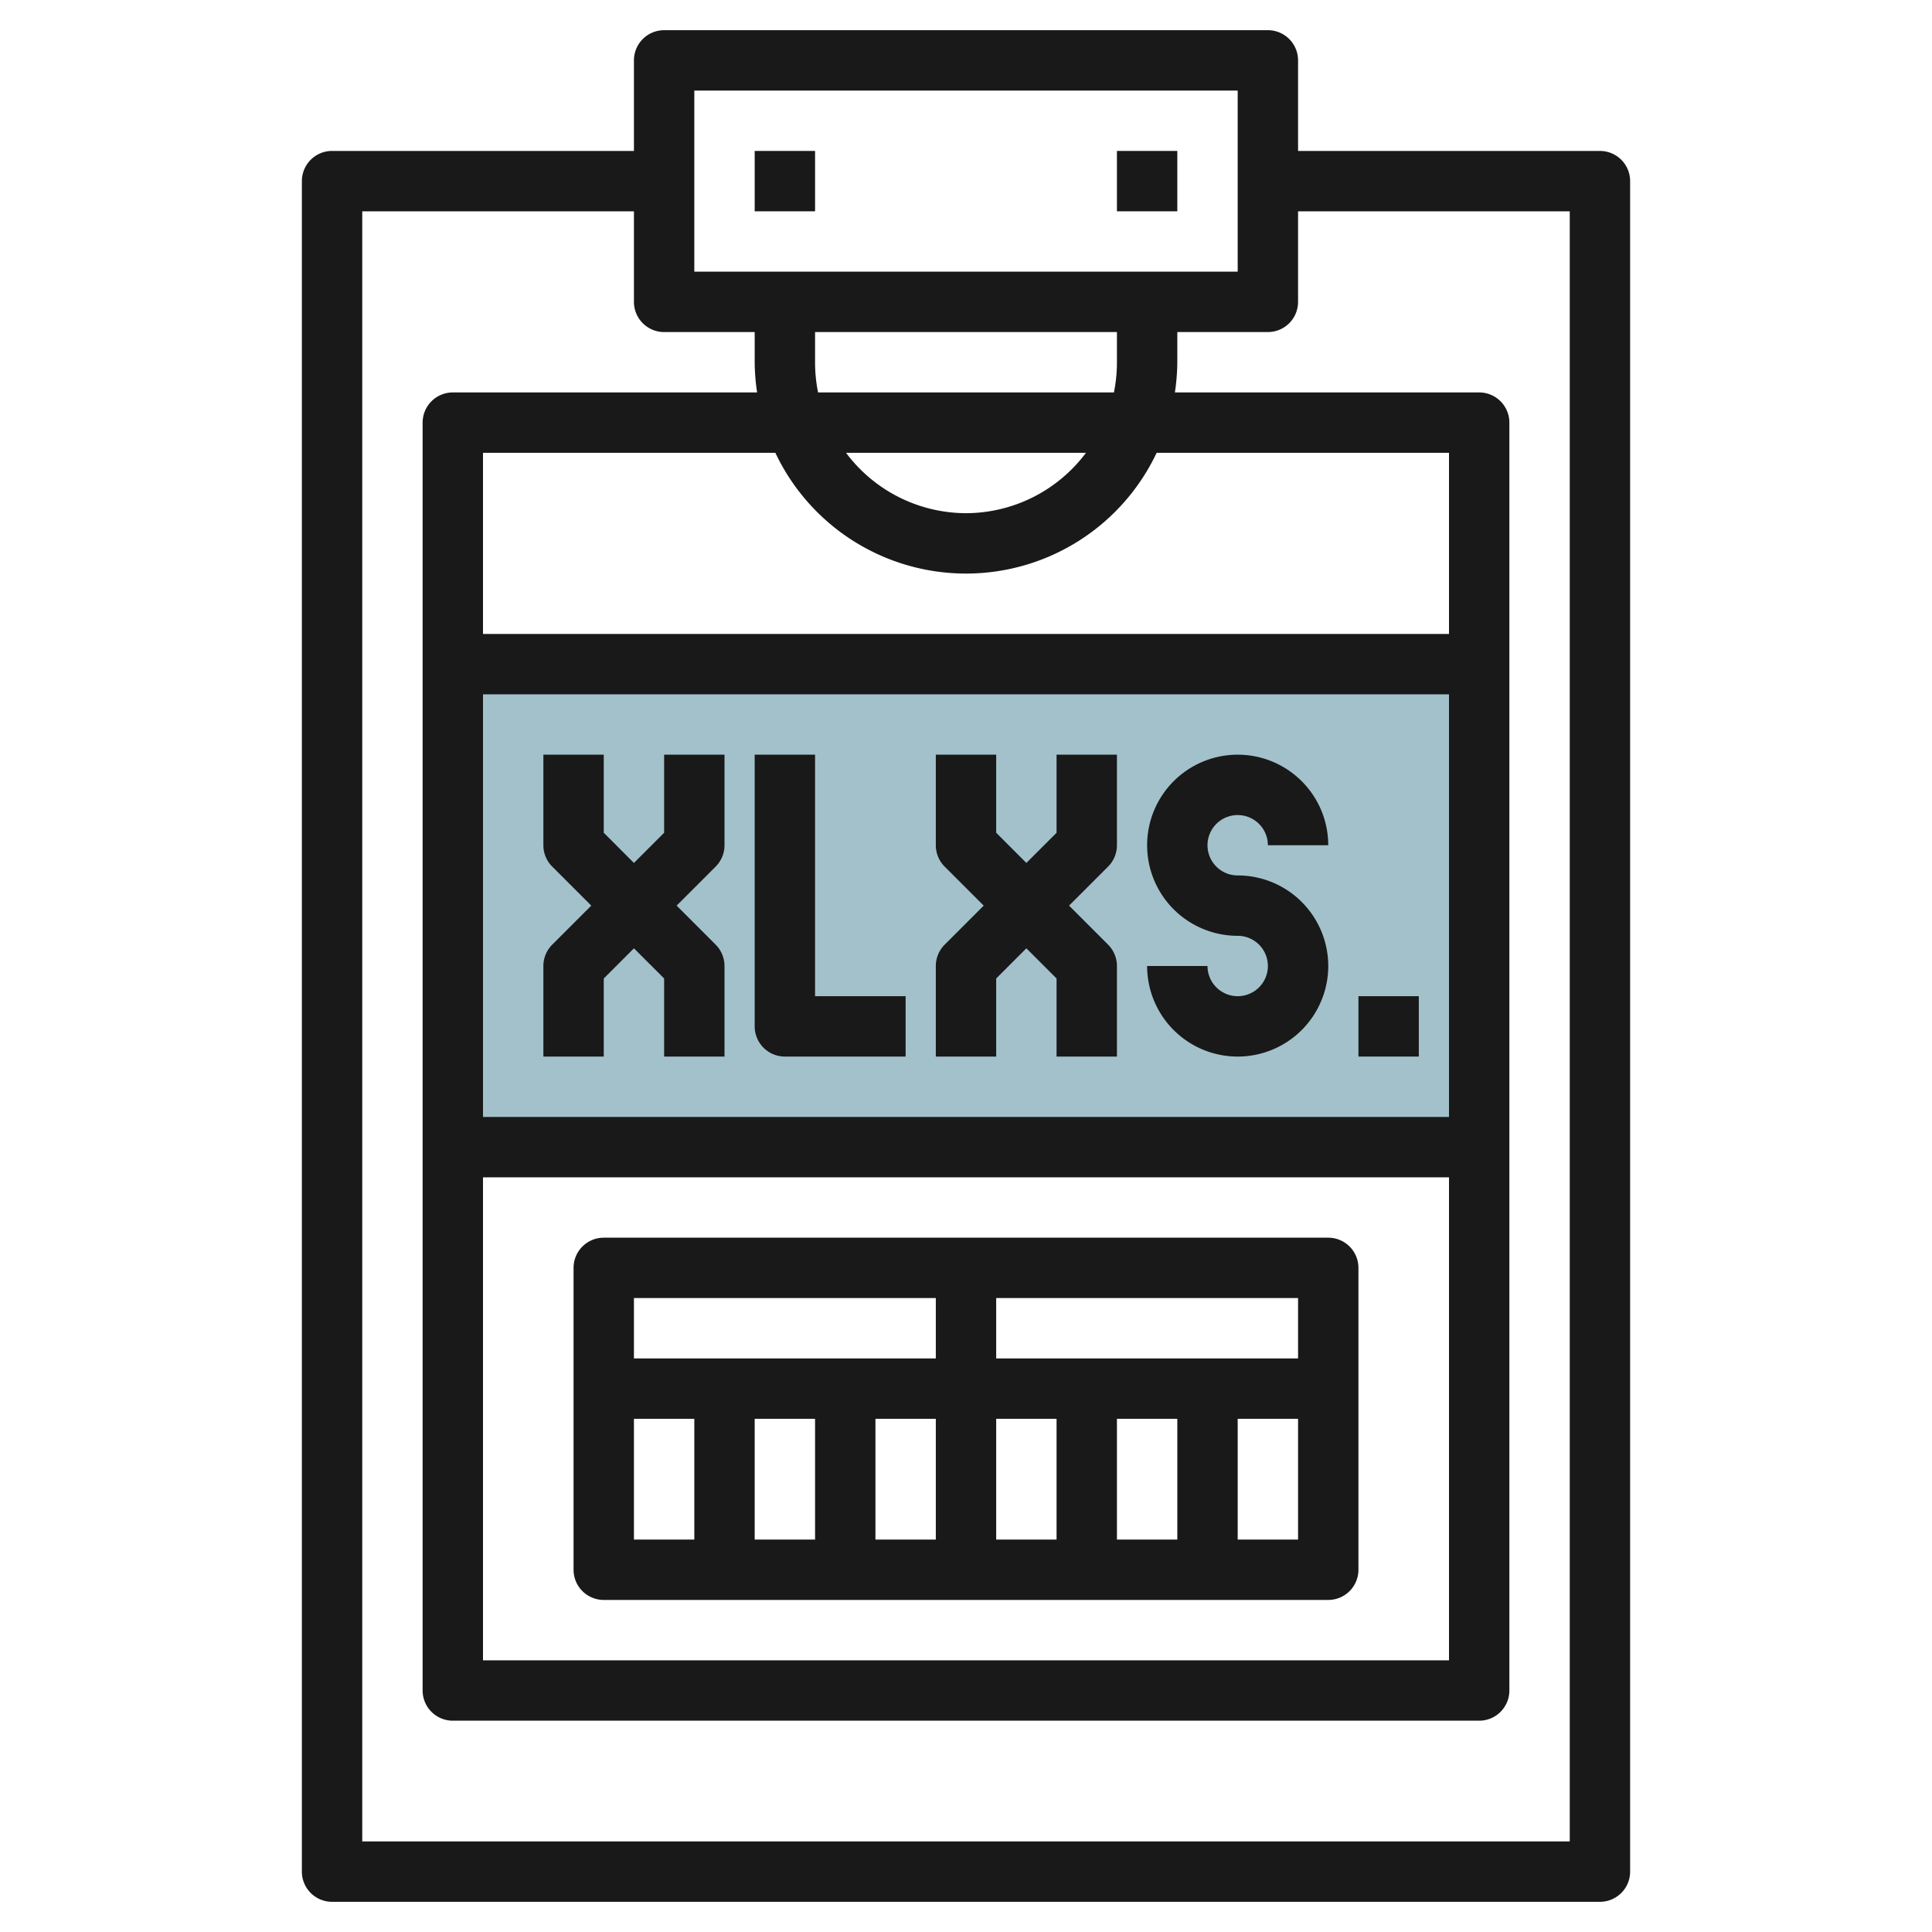
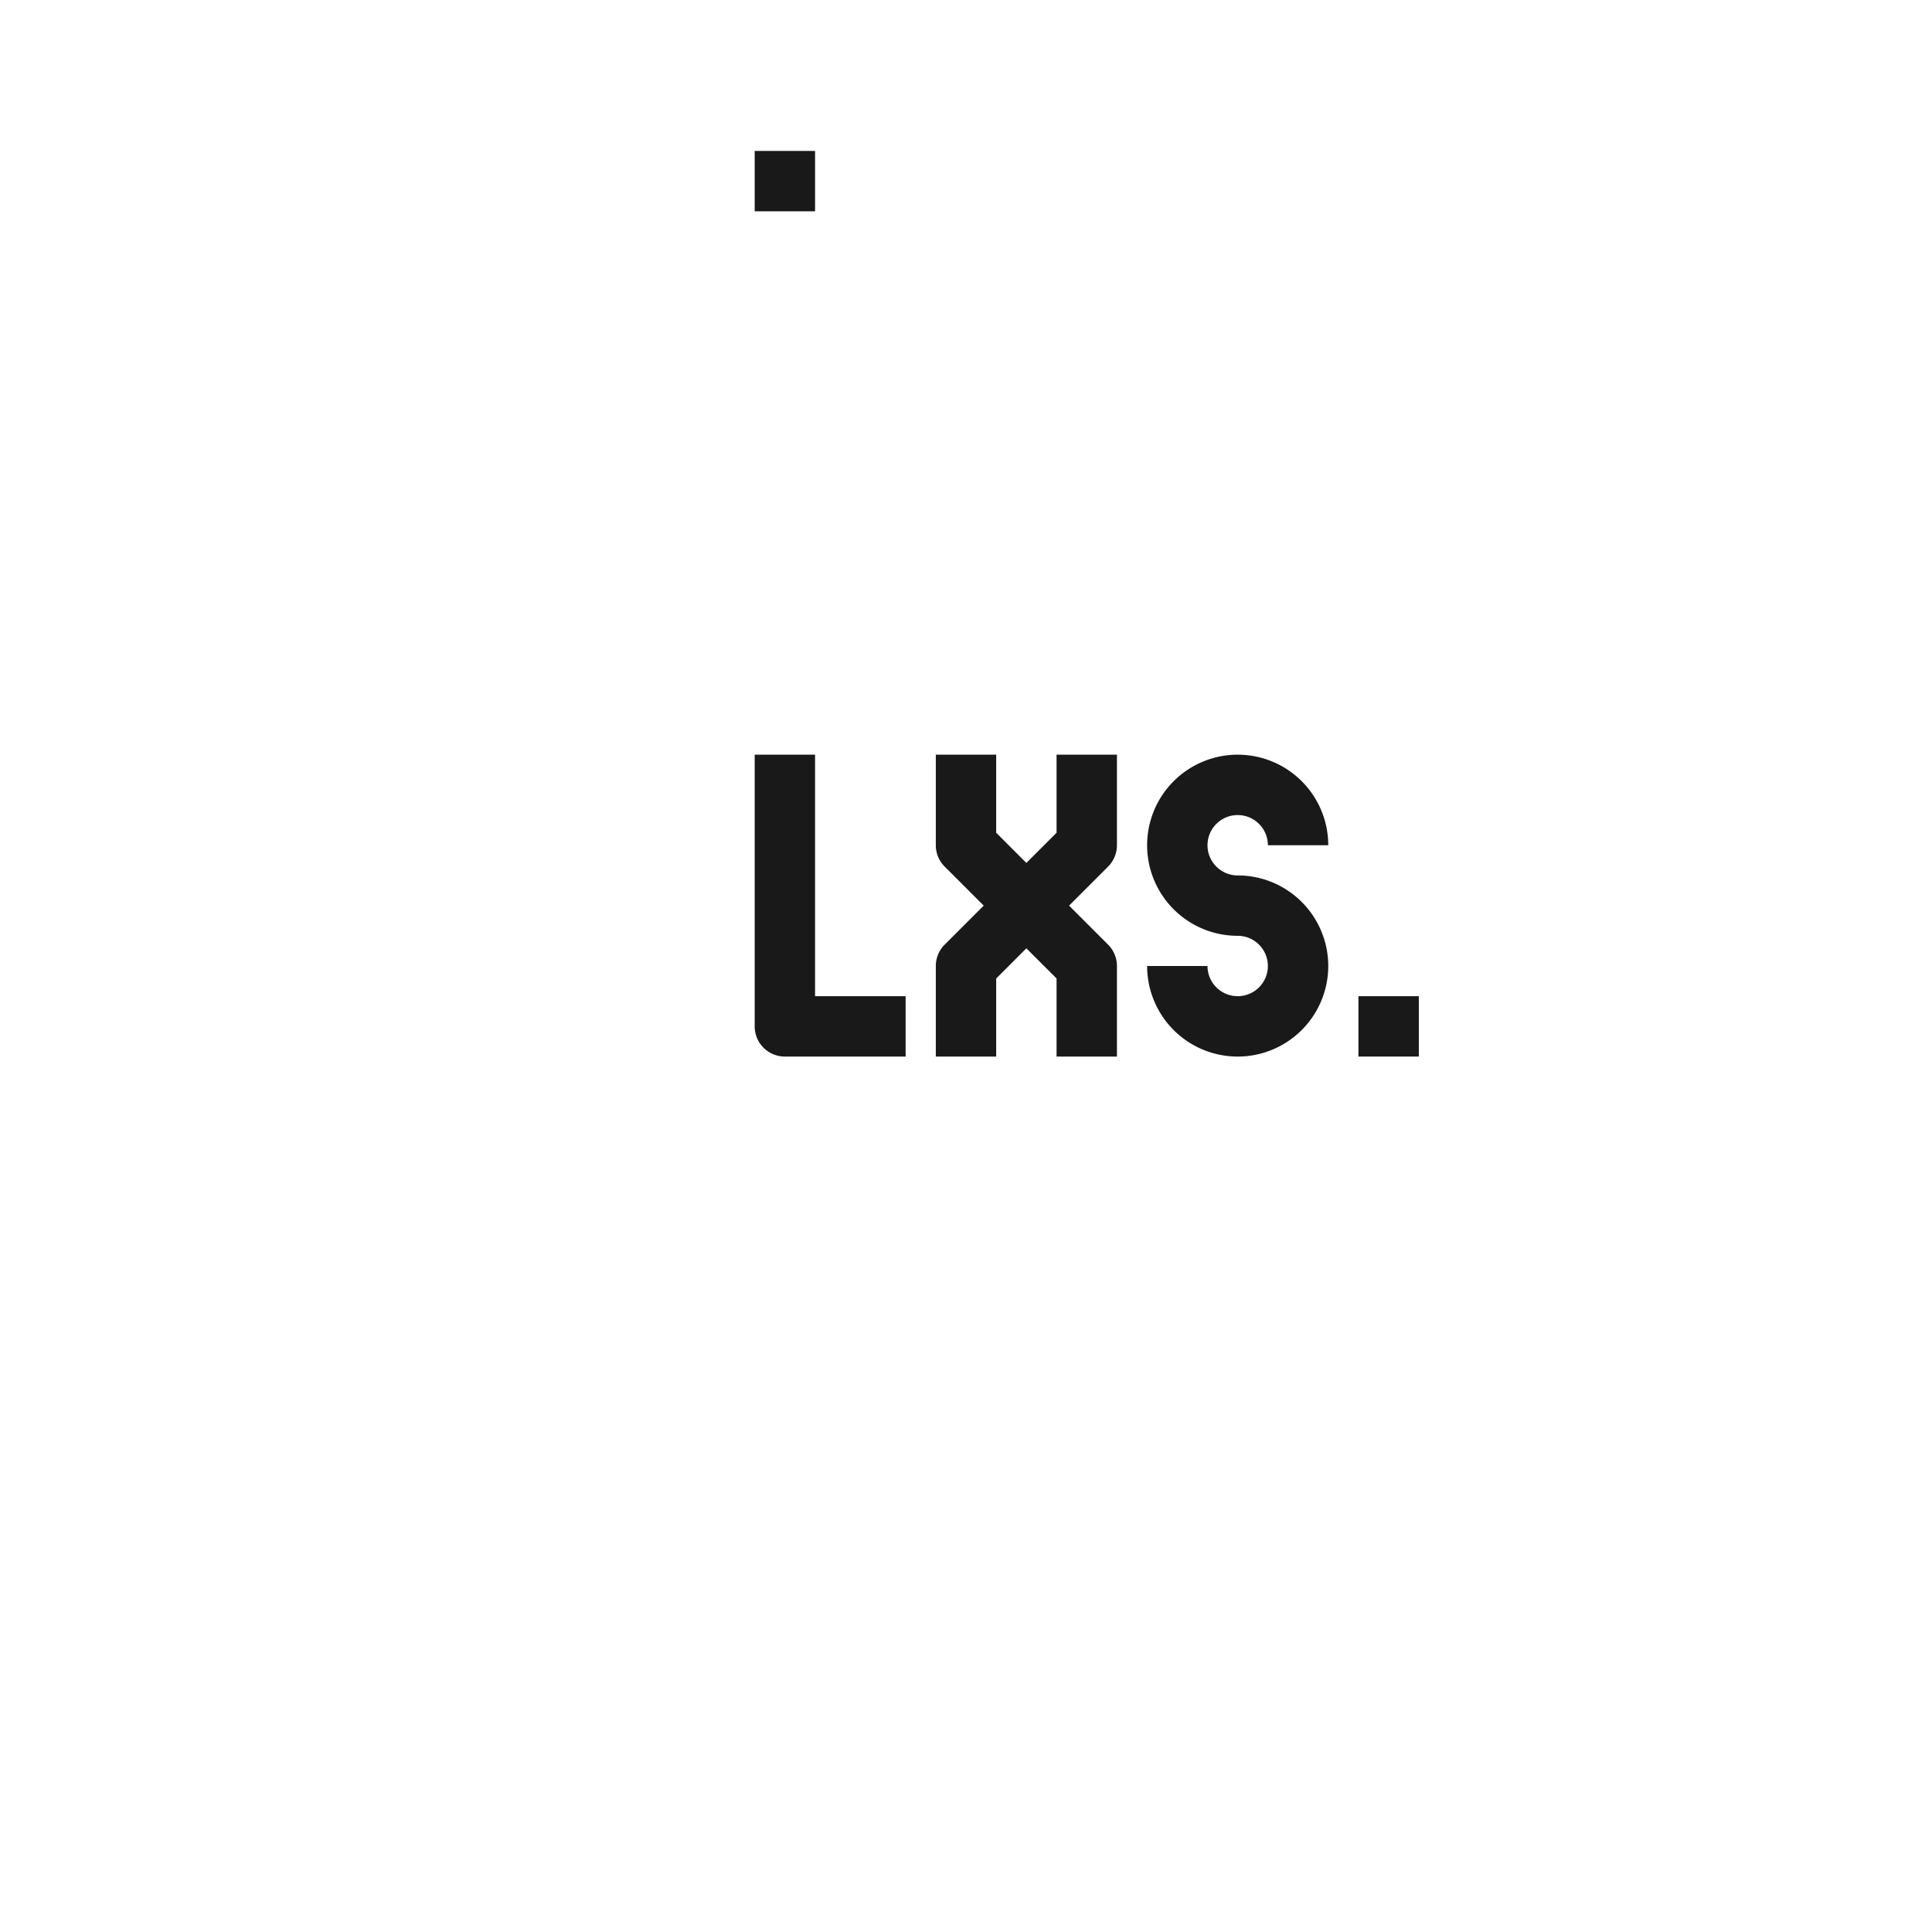
<svg xmlns="http://www.w3.org/2000/svg" height="512" viewBox="0 0 64 64" width="512">
  <g id="Layer_30" data-name="Layer 30">
-     <path d="m15 22h34v16h-34z" fill="#a3c1ca" />
    <g fill="#191919">
-       <path d="m53 5h-10v-3a1 1 0 0 0 -1-1h-20a1 1 0 0 0 -1 1v3h-10a1 1 0 0 0 -1 1v56a1 1 0 0 0 1 1h42a1 1 0 0 0 1-1v-56a1 1 0 0 0 -1-1zm-30-2h18v6h-18zm13.9 10h-9.8a5 5 0 0 1 -.1-1v-1h10v1a5 5 0 0 1 -.1 1zm-20.9 26h32v16h-32zm32-2h-32v-14h32zm0-16h-32v-6h9.685a6.985 6.985 0 0 0 12.63 0h9.685zm-16-4a4.977 4.977 0 0 1 -3.974-2h7.948a4.977 4.977 0 0 1 -3.974 2zm20 44h-40v-54h9v3a1 1 0 0 0 1 1h3v1a7.026 7.026 0 0 0 .08 1h-10.08a1 1 0 0 0 -1 1v42a1 1 0 0 0 1 1h34a1 1 0 0 0 1-1v-42a1 1 0 0 0 -1-1h-10.08a7.026 7.026 0 0 0 .08-1v-1h3a1 1 0 0 0 1-1v-3h9z" />
      <path d="m25 5h2v2h-2z" />
-       <path d="m37 5h2v2h-2z" />
-       <path d="m44 41h-24a1 1 0 0 0 -1 1v10a1 1 0 0 0 1 1h24a1 1 0 0 0 1-1v-10a1 1 0 0 0 -1-1zm-1 4h-10v-2h10zm-16 2v4h-2v-4zm2 0h2v4h-2zm4 0h2v4h-2zm4 0h2v4h-2zm-6-4v2h-10v-2zm-10 4h2v4h-2zm20 4v-4h2v4z" />
-       <path d="m18 32v3h2v-2.586l1-1 1 1v2.586h2v-3a1 1 0 0 0 -.293-.707l-1.293-1.293 1.293-1.293a1 1 0 0 0 .293-.707v-3h-2v2.586l-1 1-1-1v-2.586h-2v3a1 1 0 0 0 .293.707l1.293 1.293-1.293 1.293a1 1 0 0 0 -.293.707z" />
      <path d="m33 32.414 1-1 1 1v2.586h2v-3a1 1 0 0 0 -.293-.707l-1.293-1.293 1.293-1.293a1 1 0 0 0 .293-.707v-3h-2v2.586l-1 1-1-1v-2.586h-2v3a1 1 0 0 0 .293.707l1.293 1.293-1.293 1.293a1 1 0 0 0 -.293.707v3h2z" />
      <path d="m41 33a1 1 0 0 1 -1-1h-2a3 3 0 1 0 3-3 1 1 0 1 1 1-1h2a3 3 0 1 0 -3 3 1 1 0 0 1 0 2z" />
      <path d="m26 35h4v-2h-3v-8h-2v9a1 1 0 0 0 1 1z" />
      <path d="m45 33h2v2h-2z" />
    </g>
  </g>
</svg>